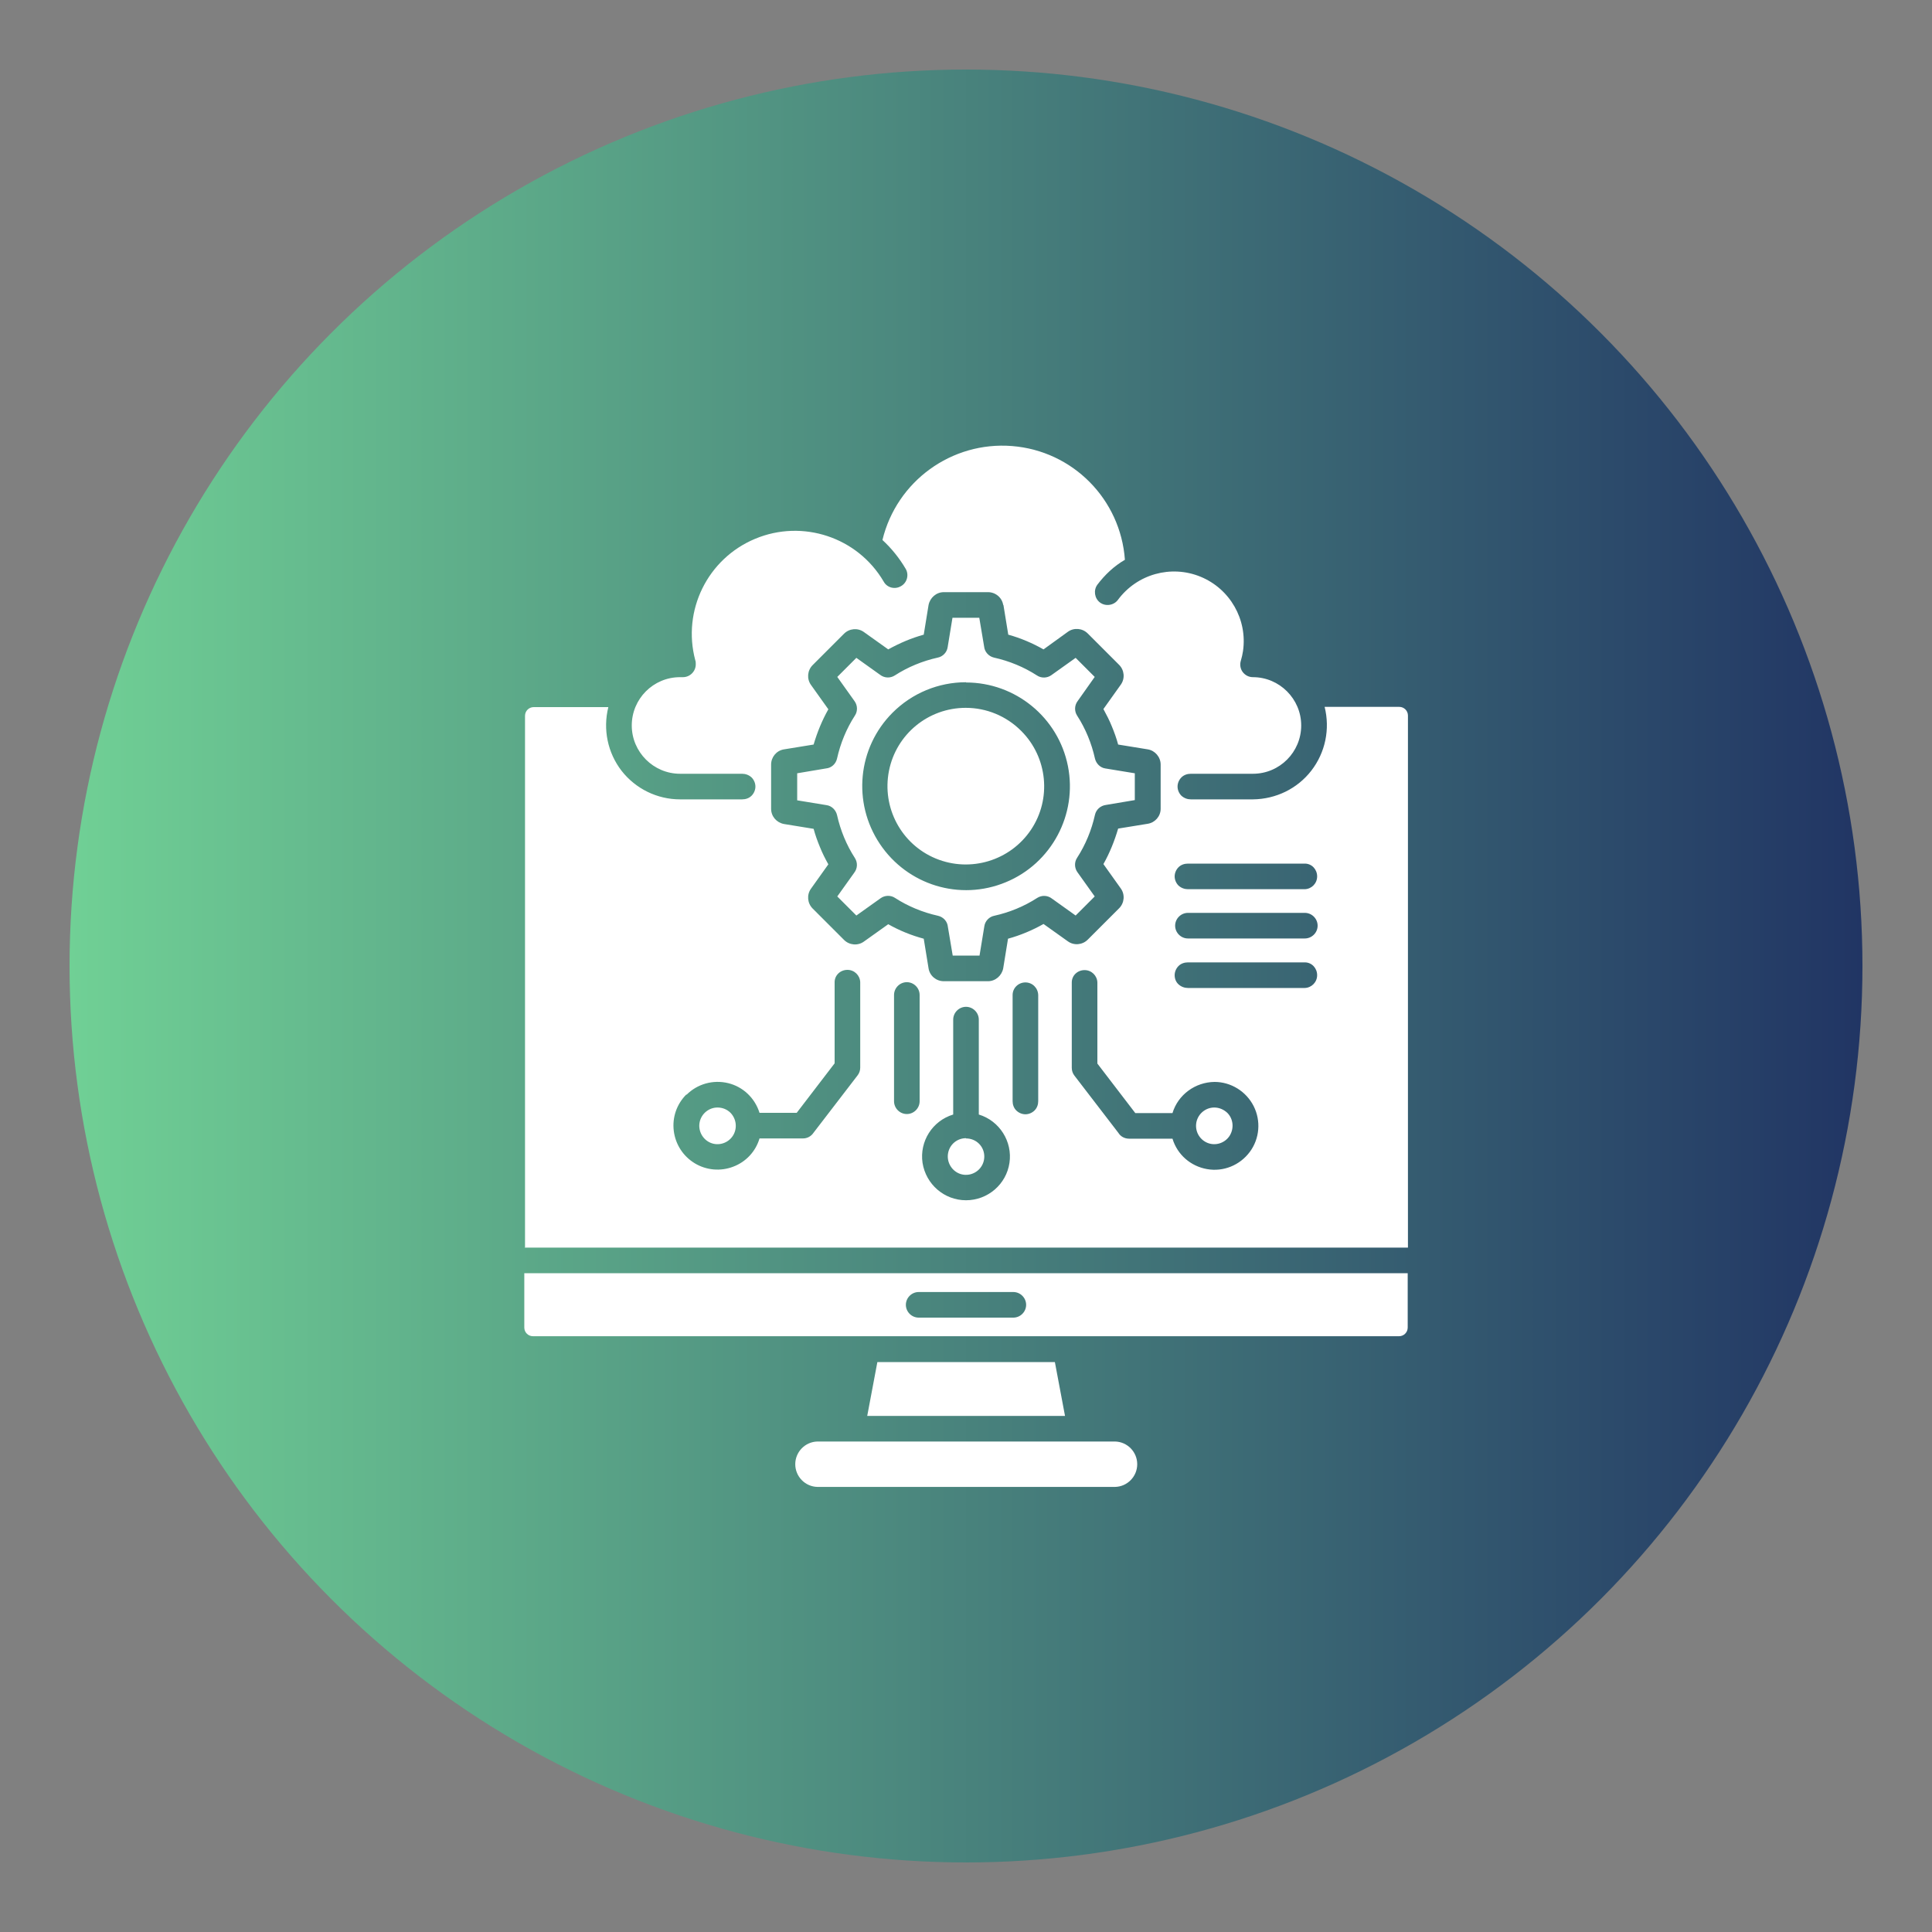
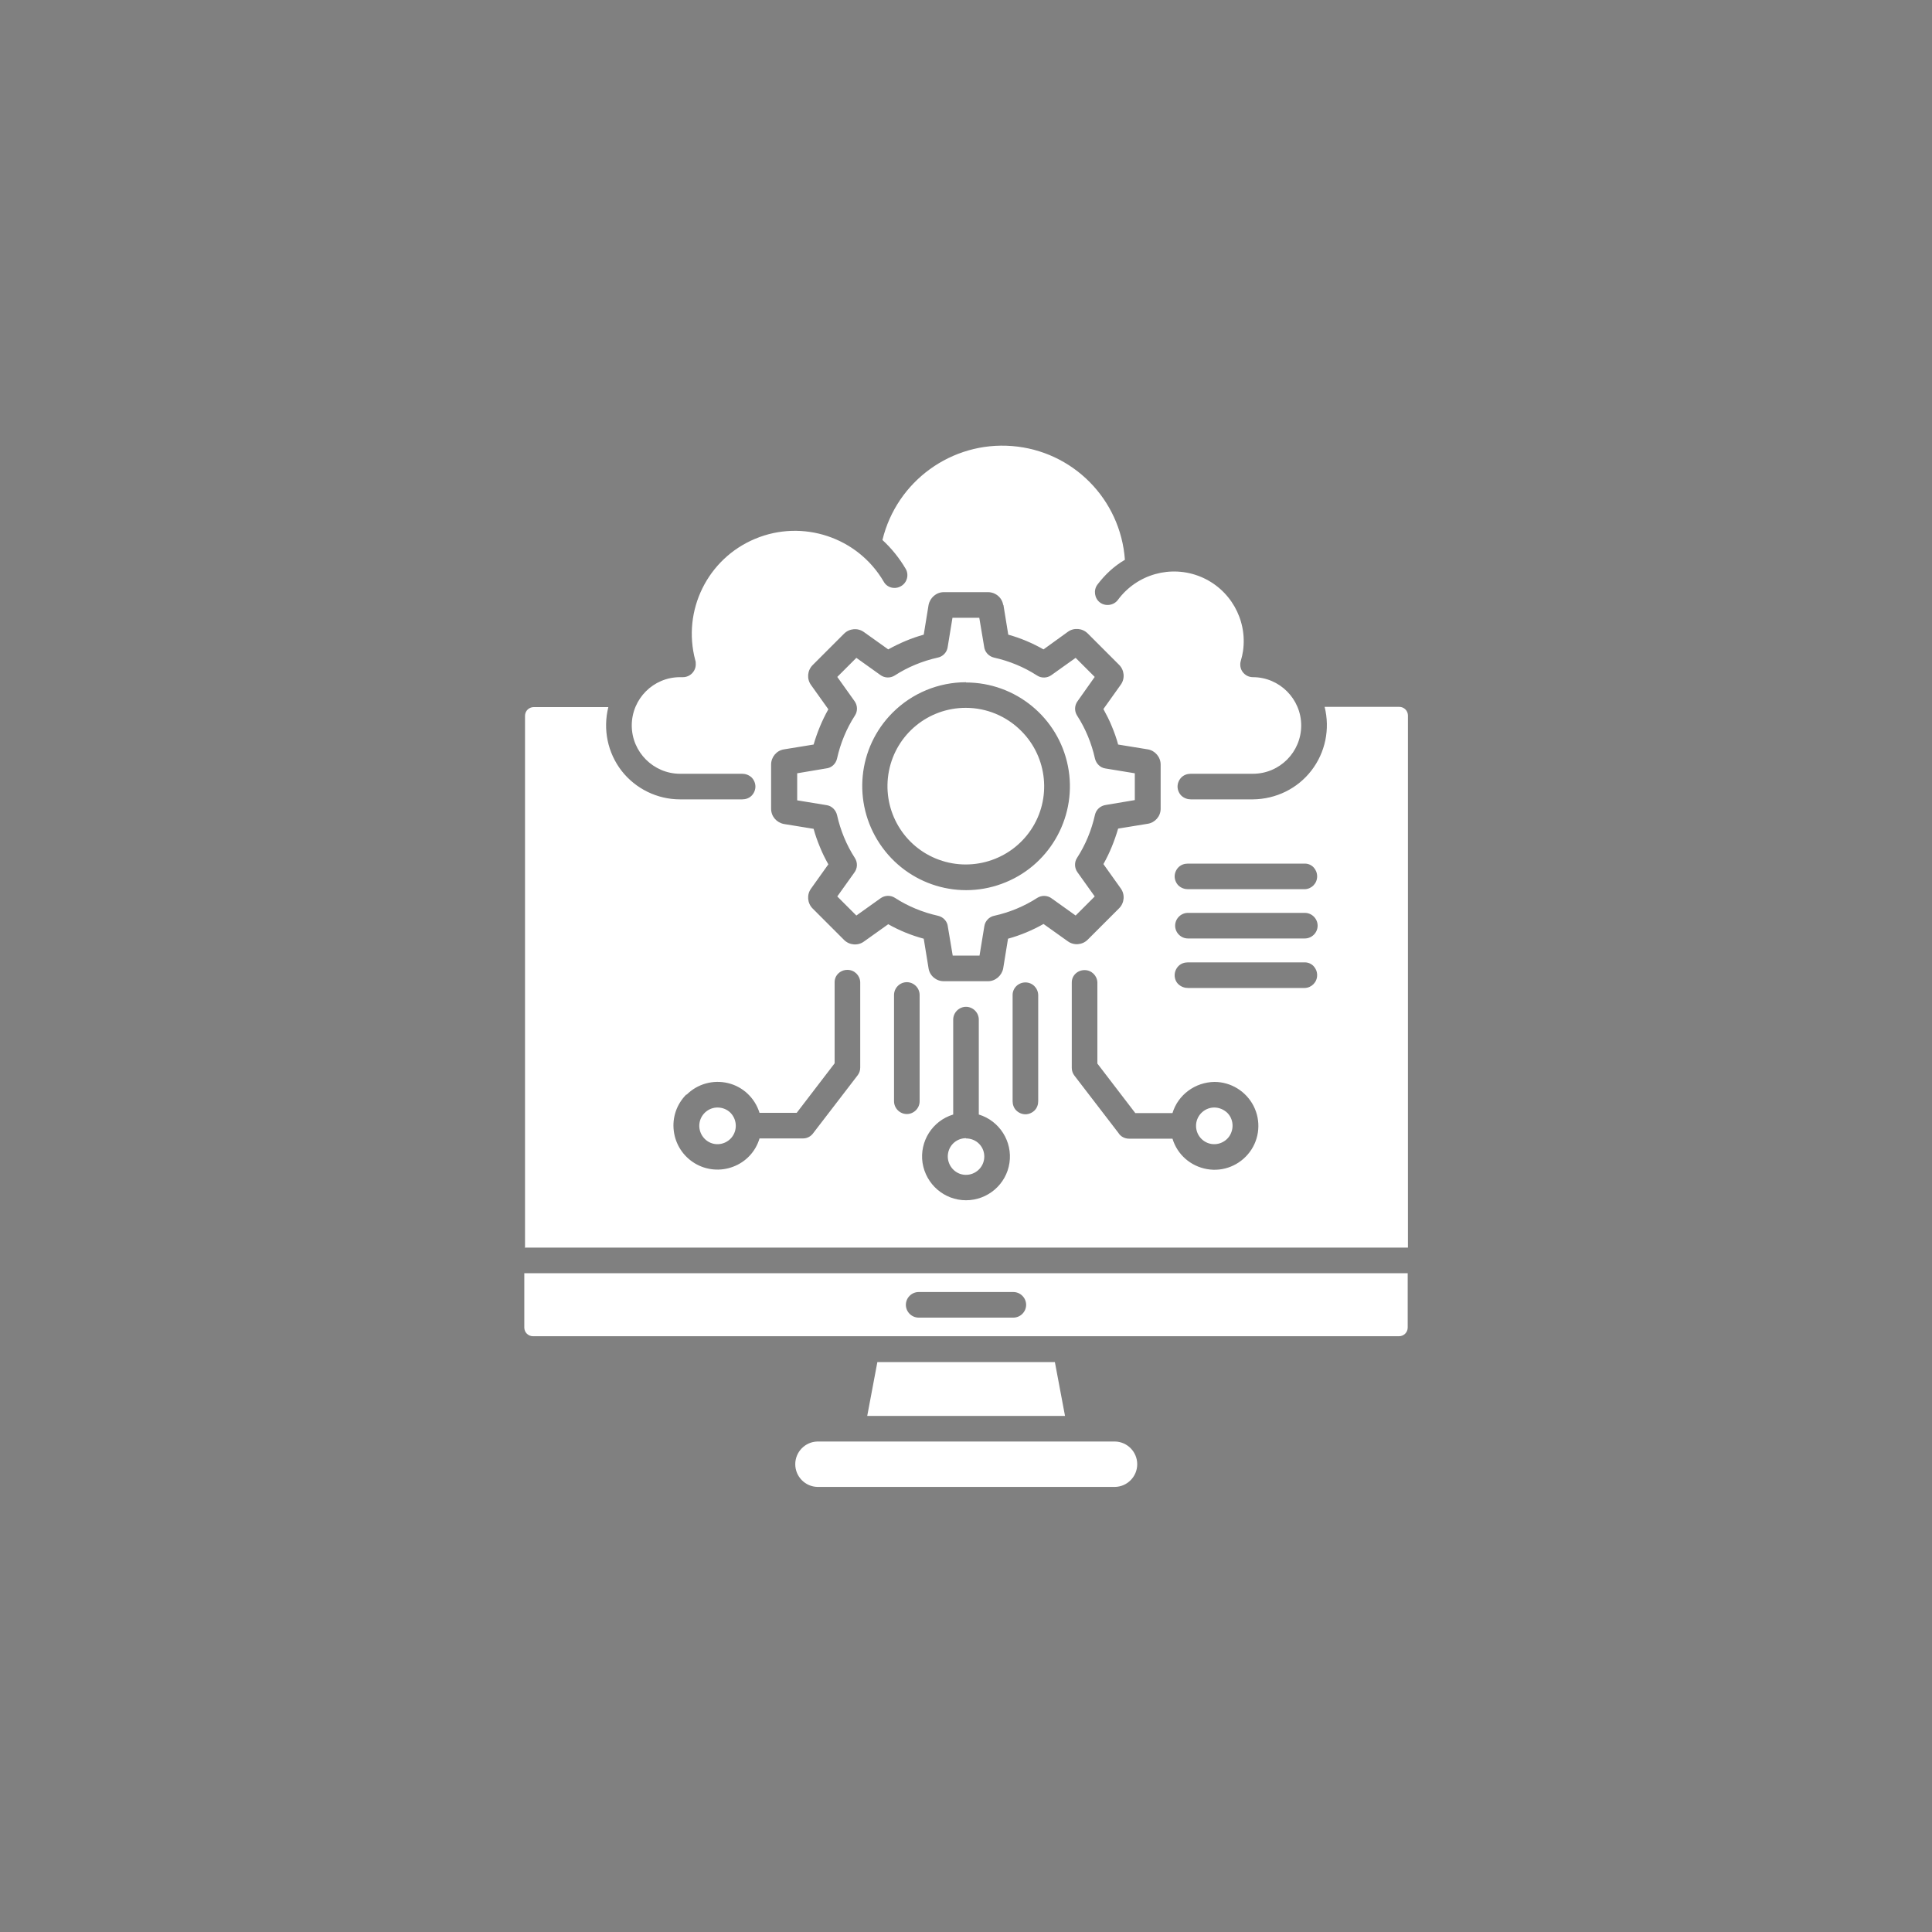
<svg xmlns="http://www.w3.org/2000/svg" id="Layer_1" data-name="Layer 1" viewBox="0 0 80 80">
  <rect x="0" y="0" width="80" height="80" fill="#808080" stroke="none" />
  <defs>
    <style>
      .cls-1 {
        fill: #fff;
        fill-rule: evenodd;
      }

      .cls-2 {
        fill: url(#linear-gradient);
      }
    </style>
    <linearGradient id="linear-gradient" x1="2.88" y1="40" x2="77.12" y2="40" gradientUnits="userSpaceOnUse">
      <stop offset="0" stop-color="#70d095" />
      <stop offset="1" stop-color="#213564" />
    </linearGradient>
  </defs>
-   <circle class="cls-2" cx="40" cy="40" r="37.12" />
  <path class="cls-1" d="M46.16,59.69h-12.31c-.51.01-.92.43-.92.94s.41.93.92.94h12.32,0c.51-.01.92-.43.92-.94s-.41-.93-.92-.94h0ZM28.43,45.33c.45-.45,1.1-.63,1.72-.48.62.15,1.11.62,1.3,1.23h1.54l1.57-2.05v-3.36c0-.29.24-.51.53-.51s.52.23.53.51v3.54c0,.12-.04.23-.11.32l-1.82,2.37h0c-.1.15-.26.24-.44.24h-1.8c-.16.54-.56.97-1.09,1.17-.52.2-1.11.15-1.59-.14-.48-.29-.8-.78-.87-1.34-.07-.56.12-1.11.52-1.51h0ZM29.71,45.86h0c-.36,0-.67.26-.74.61-.07.35.12.71.45.85.33.14.72.02.92-.28.2-.3.16-.7-.09-.96-.14-.14-.33-.22-.54-.22h0ZM40,47.13c-.36,0-.67.25-.74.61-.07.35.12.71.45.85.33.14.72.02.92-.28.2-.3.16-.7-.09-.95-.14-.14-.33-.22-.54-.22h0ZM39.47,46.15v-3.93c0-.29.24-.53.53-.53s.53.24.53.53v3.93c.86.26,1.4,1.12,1.27,2-.13.89-.9,1.55-1.8,1.55s-1.66-.66-1.8-1.55c-.13-.89.41-1.74,1.27-2ZM38.08,45.6c0,.29-.24.53-.53.53s-.53-.24-.53-.53v-4.4c0-.29.24-.53.53-.53s.53.24.53.53v4.4ZM58.29,52.72H21.71v2.25c0,.2.16.36.36.36h35.86c.2,0,.36-.16.36-.36v-2.25ZM21.71,51.66h36.59v-22.03c0-.2-.16-.36-.36-.36h-3.09c.23.92.03,1.89-.55,2.64-.58.75-1.47,1.18-2.42,1.19h-2.57c-.14,0-.28-.05-.39-.15-.1-.1-.16-.24-.16-.38s.06-.28.16-.38c.1-.1.24-.15.39-.15h2.57c1.11,0,2-.9,2-2s-.9-2-2-2c-.17,0-.32-.08-.42-.21-.1-.13-.13-.31-.08-.47.04-.13.07-.27.09-.4.19-1.31-.54-2.58-1.76-3.08-1.22-.5-2.63-.11-3.42.96-.17.23-.51.28-.74.11-.23-.17-.28-.51-.11-.74.31-.41.69-.77,1.14-1.03-.18-2.51-2.16-4.51-4.67-4.71-2.5-.2-4.78,1.45-5.37,3.89.38.35.7.75.96,1.19.15.25.06.58-.19.72-.25.15-.58.07-.72-.19-1.08-1.84-3.36-2.59-5.32-1.77-1.97.82-3.03,2.97-2.48,5.03.02.05.02.11.02.17,0,.29-.24.53-.53.53h-.12c-1.11,0-2,.9-2,2s.9,2,2,2h2.57c.14,0,.28.05.39.15.1.1.16.24.16.38s-.06.28-.16.38-.24.15-.39.15h-2.57c-.95,0-1.84-.44-2.42-1.18-.58-.75-.78-1.72-.55-2.64h-3.09c-.2,0-.36.16-.36.36v22.03h0ZM43.67,56.4h-7.34l-.42,2.23h8.19l-.42-2.23ZM50.82,46.08c.25.25.29.65.09.96-.2.3-.59.42-.92.28-.33-.14-.52-.49-.45-.85.07-.35.38-.61.74-.61.2,0,.39.08.54.22h0ZM50.29,44.8c.68,0,1.31.39,1.62,1,.31.61.25,1.35-.16,1.9-.41.55-1.09.83-1.77.71-.68-.12-1.23-.6-1.43-1.26h-1.8c-.18,0-.35-.09-.44-.24l-1.82-2.37h0c-.07-.09-.11-.2-.11-.32v-3.54c0-.29.24-.51.53-.51s.52.23.53.51v3.36l1.57,2.05h1.54c.23-.76.94-1.28,1.74-1.29h0ZM42.99,45.6c0,.14-.05.28-.15.38-.1.1-.24.16-.38.16s-.28-.06-.38-.16c-.1-.1-.15-.24-.15-.38v-4.4c0-.29.24-.52.53-.52s.52.23.53.52v4.4ZM41.54,25.05c-.05-.31-.32-.53-.63-.53h-1.83c-.31,0-.57.23-.63.53l-.2,1.23c-.51.14-1,.35-1.47.61l-1.01-.72h0c-.25-.18-.6-.15-.82.07l-1.3,1.3c-.22.22-.25.57-.07.82l.72,1.01c-.26.46-.46.95-.61,1.46l-1.23.2c-.31.05-.53.32-.53.63v1.83c0,.31.22.57.53.63l1.23.2c.07.26.16.51.26.75.1.25.22.49.35.72l-.72,1.01c-.18.25-.15.6.07.82l1.3,1.3h0c.22.22.57.25.82.07l1.01-.72c.46.26.95.46,1.47.6l.2,1.23h0c.05.31.32.53.63.53h1.83c.31,0,.57-.23.63-.53l.2-1.23h0c.51-.14,1.01-.35,1.47-.61l1.01.72h0c.25.18.6.15.82-.07l1.3-1.3h0c.22-.22.25-.57.07-.82l-.72-1.01h0c.26-.46.46-.96.61-1.47l1.23-.2h0c.3-.05.53-.31.53-.62v-1.83c0-.31-.23-.58-.53-.63l-1.23-.2c-.07-.26-.16-.51-.26-.75-.1-.25-.22-.48-.35-.72l.72-1.01c.18-.25.15-.6-.07-.82l-1.3-1.3c-.22-.22-.57-.25-.82-.07l-1.01.73c-.46-.26-.95-.47-1.46-.61l-.2-1.23h0ZM40.75,26.77c.02.22.19.41.41.46.63.14,1.24.39,1.78.74.18.12.42.11.59-.01l1.01-.72.79.79-.7.99c-.14.18-.15.42-.03.61.35.54.6,1.15.74,1.78.05.21.22.38.43.41l1.22.2v1.11l-1.19.2c-.23.03-.41.19-.46.41-.14.63-.39,1.24-.74,1.78-.12.18-.11.42.01.59l.72,1.01-.79.79-.98-.7c-.18-.14-.42-.15-.61-.03-.54.35-1.15.6-1.78.74-.21.04-.38.22-.41.43l-.2,1.22h-1.11l-.2-1.19h0c-.02-.23-.19-.41-.41-.46-.63-.14-1.24-.39-1.78-.74-.18-.12-.42-.11-.59.01l-1.01.72-.79-.79.7-.98c.14-.18.15-.42.03-.61-.35-.54-.6-1.15-.74-1.78-.05-.21-.22-.38-.43-.41l-1.22-.2v-1.12l1.19-.2h0c.23-.02.41-.19.46-.41.14-.63.39-1.24.74-1.78.12-.18.11-.42-.01-.59l-.72-1.01.79-.79.98.7c.18.14.42.15.61.03.54-.35,1.15-.6,1.78-.74.21-.04.38-.22.41-.43l.2-1.22h1.11l.2,1.19h0ZM42.29,30.27h0c1.09,1.09,1.26,2.81.4,4.09-.86,1.28-2.51,1.78-3.94,1.19-1.43-.59-2.24-2.11-1.94-3.63.3-1.52,1.63-2.61,3.18-2.61.86,0,1.68.34,2.29.95h0ZM40,28.26c2.05,0,3.82,1.45,4.22,3.46s-.68,4.03-2.57,4.81c-1.9.79-4.08.12-5.22-1.59-1.14-1.71-.92-3.98.53-5.43.81-.81,1.9-1.26,3.04-1.26h0ZM38.04,54.56c-.29,0-.53-.24-.53-.53s.24-.53.53-.53h3.92c.29,0,.53.24.53.53s-.24.53-.53.53h-3.92ZM49.19,36.82c-.14,0-.28-.05-.39-.15-.1-.1-.16-.24-.16-.38s.06-.28.16-.38c.1-.1.24-.15.39-.15h4.84c.29,0,.51.24.51.53s-.23.52-.51.53h-4.84ZM49.19,38.86h0c-.29,0-.53-.24-.53-.53s.24-.53.53-.53h4.84c.29,0,.53.24.53.53s-.24.53-.53.53h-4.84ZM49.19,40.91h0c-.14,0-.28-.05-.39-.15s-.16-.24-.16-.38.06-.28.16-.38c.1-.1.24-.15.39-.15h4.84c.29,0,.51.24.51.53s-.23.52-.51.53h-4.84Z" />
</svg>